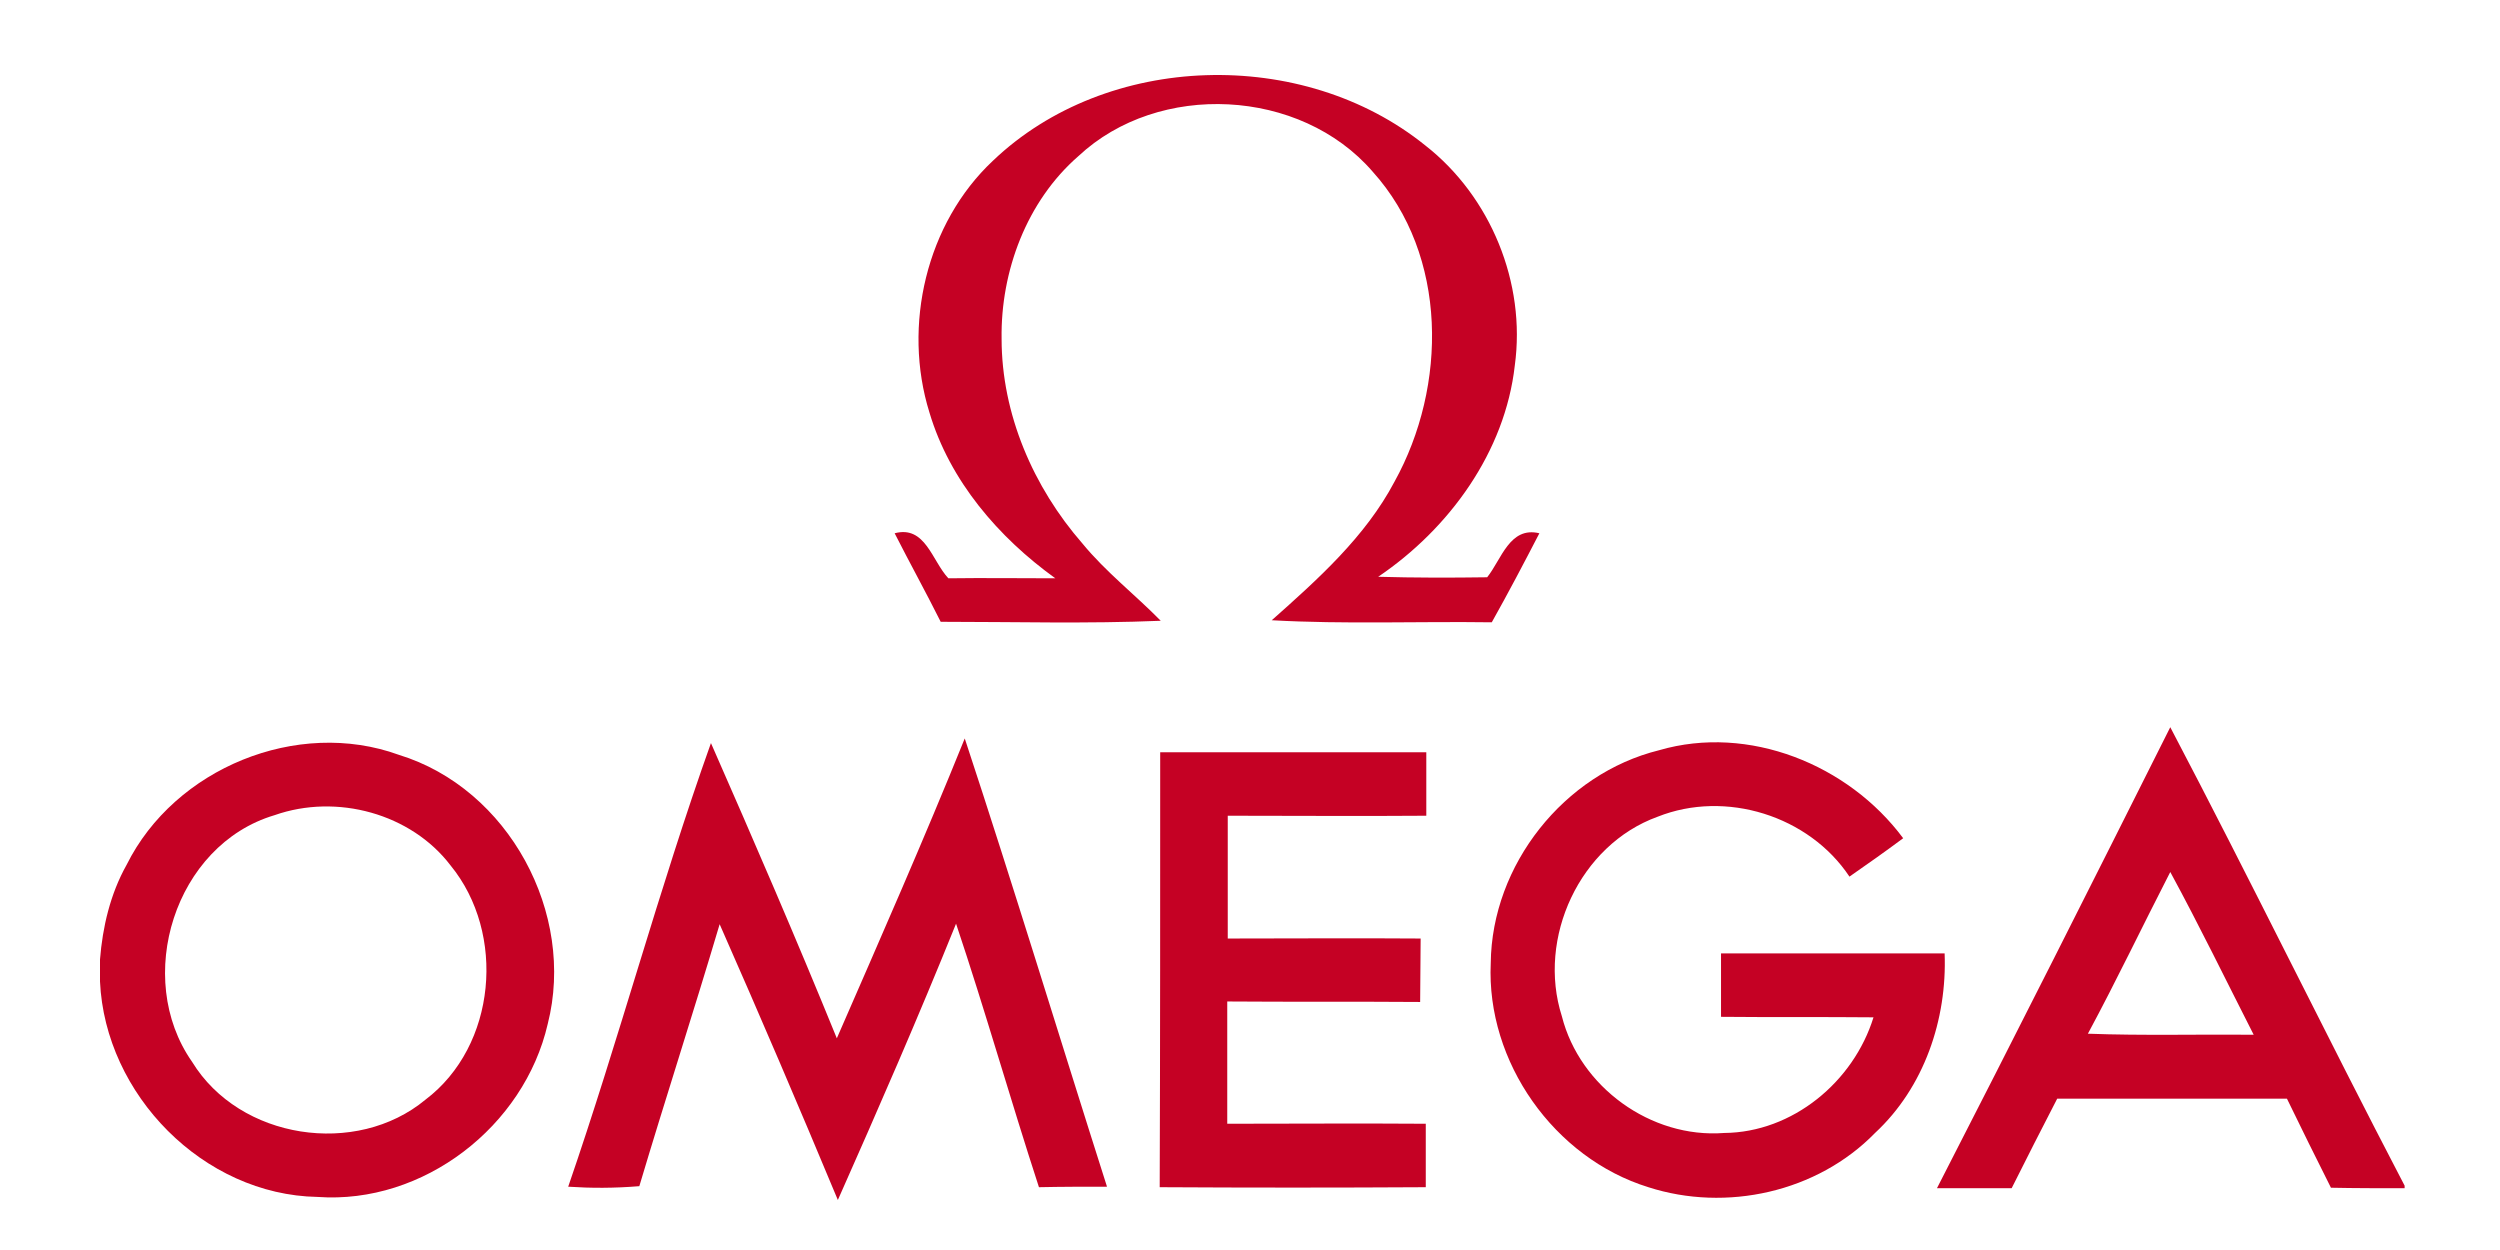
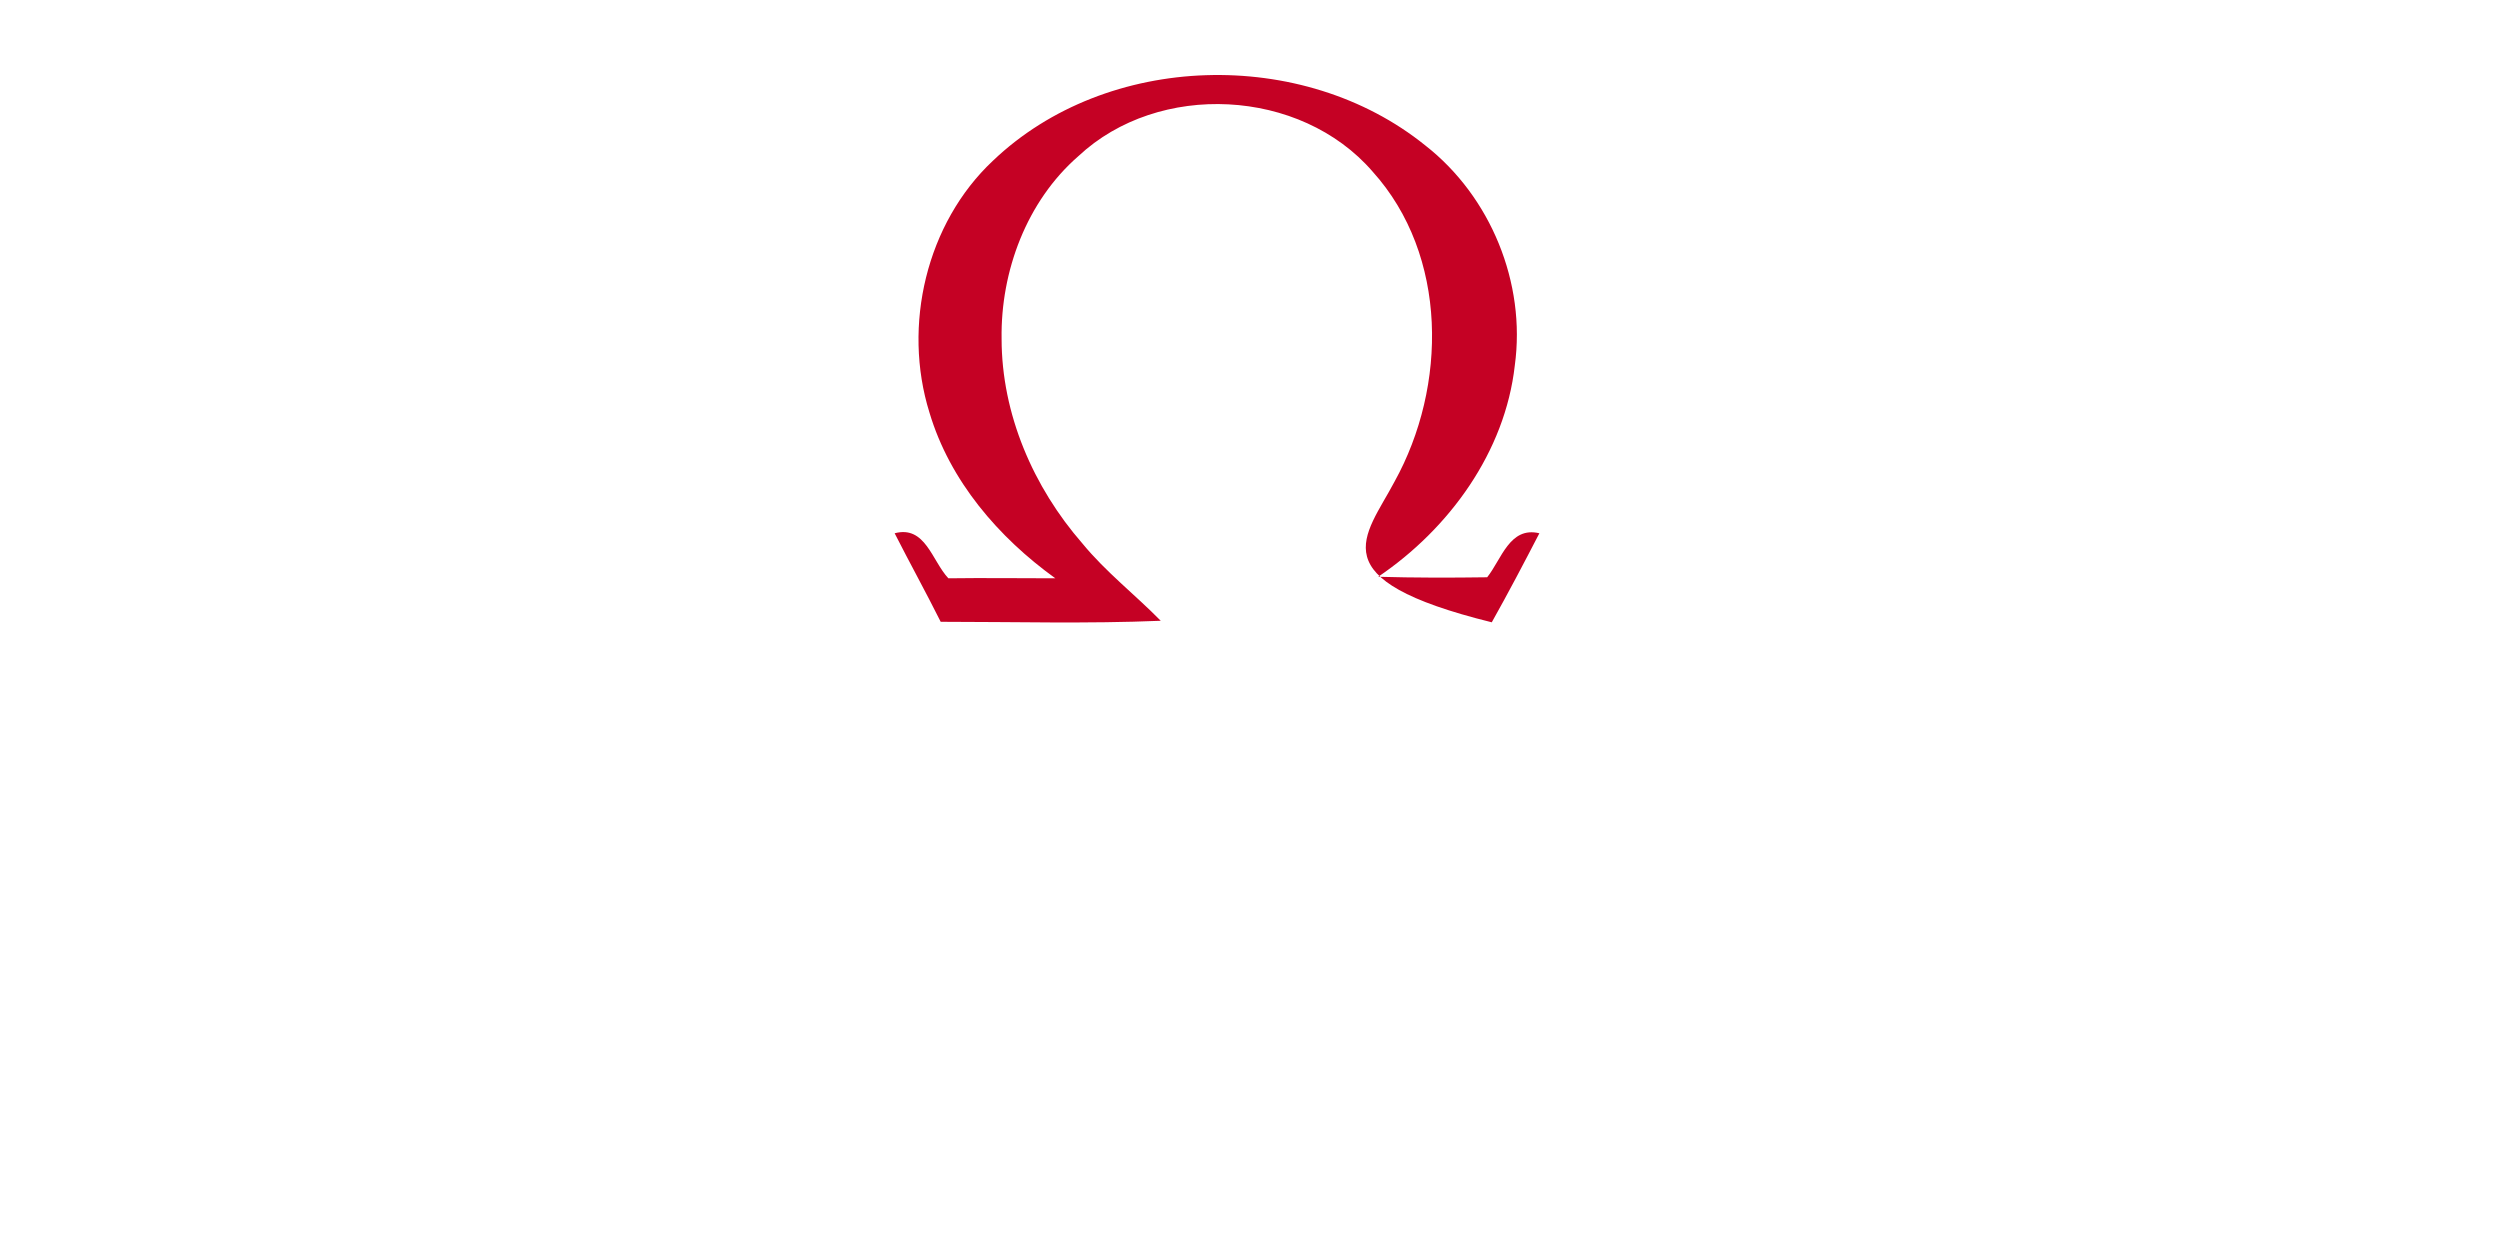
<svg xmlns="http://www.w3.org/2000/svg" width="100" height="50" viewBox="0 0 100 50" fill="none">
-   <path d="M39.716 6.431C44.28 2.071 52.119 1.867 57.011 5.817C59.63 7.863 61.043 11.322 60.592 14.618C60.203 18.077 57.972 21.147 55.128 23.071C56.581 23.112 58.014 23.112 59.487 23.091C60.06 22.375 60.388 21.044 61.575 21.331C60.961 22.518 60.326 23.726 59.671 24.892C56.724 24.851 53.797 24.974 50.87 24.81C52.712 23.173 54.616 21.474 55.782 19.264C57.891 15.457 57.932 10.217 54.902 6.861C52.017 3.524 46.347 3.238 43.134 6.247C41.066 8.048 40.023 10.852 40.064 13.553C40.064 16.562 41.333 19.489 43.297 21.74C44.239 22.887 45.406 23.787 46.429 24.831C43.482 24.954 40.575 24.872 37.628 24.872C37.034 23.685 36.379 22.498 35.786 21.331C37.014 21.003 37.28 22.436 37.935 23.132C39.347 23.112 40.78 23.132 42.213 23.132C39.941 21.495 37.996 19.243 37.178 16.501C36.093 13.021 37.055 8.928 39.716 6.431Z" fill="#C50124" />
-   <path d="M86.811 29.088C90.004 35.167 93.013 41.348 96.185 47.427V47.529C95.223 47.529 94.22 47.529 93.238 47.509C92.644 46.322 92.051 45.135 91.478 43.947C88.408 43.947 85.358 43.947 82.288 43.947C81.674 45.135 81.06 46.342 80.466 47.529C79.463 47.529 78.481 47.529 77.478 47.529C80.63 41.389 83.721 35.249 86.811 29.088ZM83.516 41.348C85.726 41.43 87.916 41.369 90.147 41.389C89.042 39.219 87.978 37.029 86.811 34.88C85.706 37.029 84.662 39.219 83.516 41.348Z" fill="#C50124" />
-   <path d="M5.064 34.594C6.988 30.725 11.9 28.72 15.953 30.193C20.353 31.544 23.035 36.538 21.909 40.959C20.968 45.053 16.935 48.184 12.699 47.877C8.134 47.795 4.205 43.784 4 39.26V38.38C4.102 37.091 4.409 35.76 5.064 34.594ZM10.979 32.608C6.988 33.795 5.33 39.117 7.684 42.474C9.588 45.585 14.254 46.281 17.017 43.988C19.862 41.839 20.251 37.336 18.02 34.614C16.444 32.547 13.476 31.728 10.979 32.608Z" fill="#C50124" />
-   <path d="M22.728 47.468C24.754 41.594 26.35 35.576 28.438 29.723C30.157 33.632 31.856 37.562 33.473 41.532C35.213 37.541 36.953 33.591 38.59 29.538C40.555 35.494 42.376 41.491 44.28 47.468C43.379 47.468 42.458 47.468 41.558 47.488C40.411 43.968 39.409 40.427 38.242 36.947C36.748 40.652 35.131 44.357 33.514 48C31.979 44.316 30.403 40.632 28.786 36.968C27.742 40.488 26.616 43.947 25.573 47.447C24.57 47.529 23.649 47.529 22.728 47.468Z" fill="#C50124" />
-   <path d="M66.364 30.009C69.946 28.965 73.937 30.582 76.127 33.529C75.411 34.062 74.715 34.553 73.978 35.065C72.361 32.629 69.025 31.585 66.303 32.67C63.192 33.796 61.472 37.521 62.475 40.652C63.192 43.477 66.037 45.544 68.963 45.319C71.706 45.298 74.142 43.272 74.94 40.693C72.893 40.673 70.847 40.693 68.841 40.673C68.841 39.834 68.841 38.974 68.841 38.135C71.829 38.135 74.797 38.135 77.785 38.135C77.887 40.775 76.966 43.497 75.001 45.319C72.689 47.693 69.045 48.491 65.934 47.488C62.168 46.322 59.446 42.474 59.63 38.524C59.671 34.594 62.557 30.951 66.364 30.009Z" fill="#C50124" />
-   <path d="M46.408 30.091C49.949 30.091 53.49 30.091 57.052 30.091C57.052 30.93 57.052 31.79 57.052 32.629C54.411 32.65 51.751 32.629 49.11 32.629C49.11 34.266 49.11 35.883 49.11 37.541C51.669 37.541 54.248 37.521 56.826 37.541C56.826 38.38 56.806 39.24 56.806 40.079C54.248 40.059 51.669 40.079 49.09 40.059C49.09 41.676 49.09 43.313 49.09 44.95C51.73 44.95 54.391 44.93 57.031 44.95C57.031 45.79 57.031 46.649 57.031 47.488C53.49 47.509 49.949 47.509 46.388 47.488C46.408 41.696 46.408 35.883 46.408 30.091Z" fill="#C50124" />
+   <path d="M39.716 6.431C44.28 2.071 52.119 1.867 57.011 5.817C59.63 7.863 61.043 11.322 60.592 14.618C60.203 18.077 57.972 21.147 55.128 23.071C56.581 23.112 58.014 23.112 59.487 23.091C60.06 22.375 60.388 21.044 61.575 21.331C60.961 22.518 60.326 23.726 59.671 24.892C52.712 23.173 54.616 21.474 55.782 19.264C57.891 15.457 57.932 10.217 54.902 6.861C52.017 3.524 46.347 3.238 43.134 6.247C41.066 8.048 40.023 10.852 40.064 13.553C40.064 16.562 41.333 19.489 43.297 21.74C44.239 22.887 45.406 23.787 46.429 24.831C43.482 24.954 40.575 24.872 37.628 24.872C37.034 23.685 36.379 22.498 35.786 21.331C37.014 21.003 37.28 22.436 37.935 23.132C39.347 23.112 40.78 23.132 42.213 23.132C39.941 21.495 37.996 19.243 37.178 16.501C36.093 13.021 37.055 8.928 39.716 6.431Z" fill="#C50124" />
</svg>